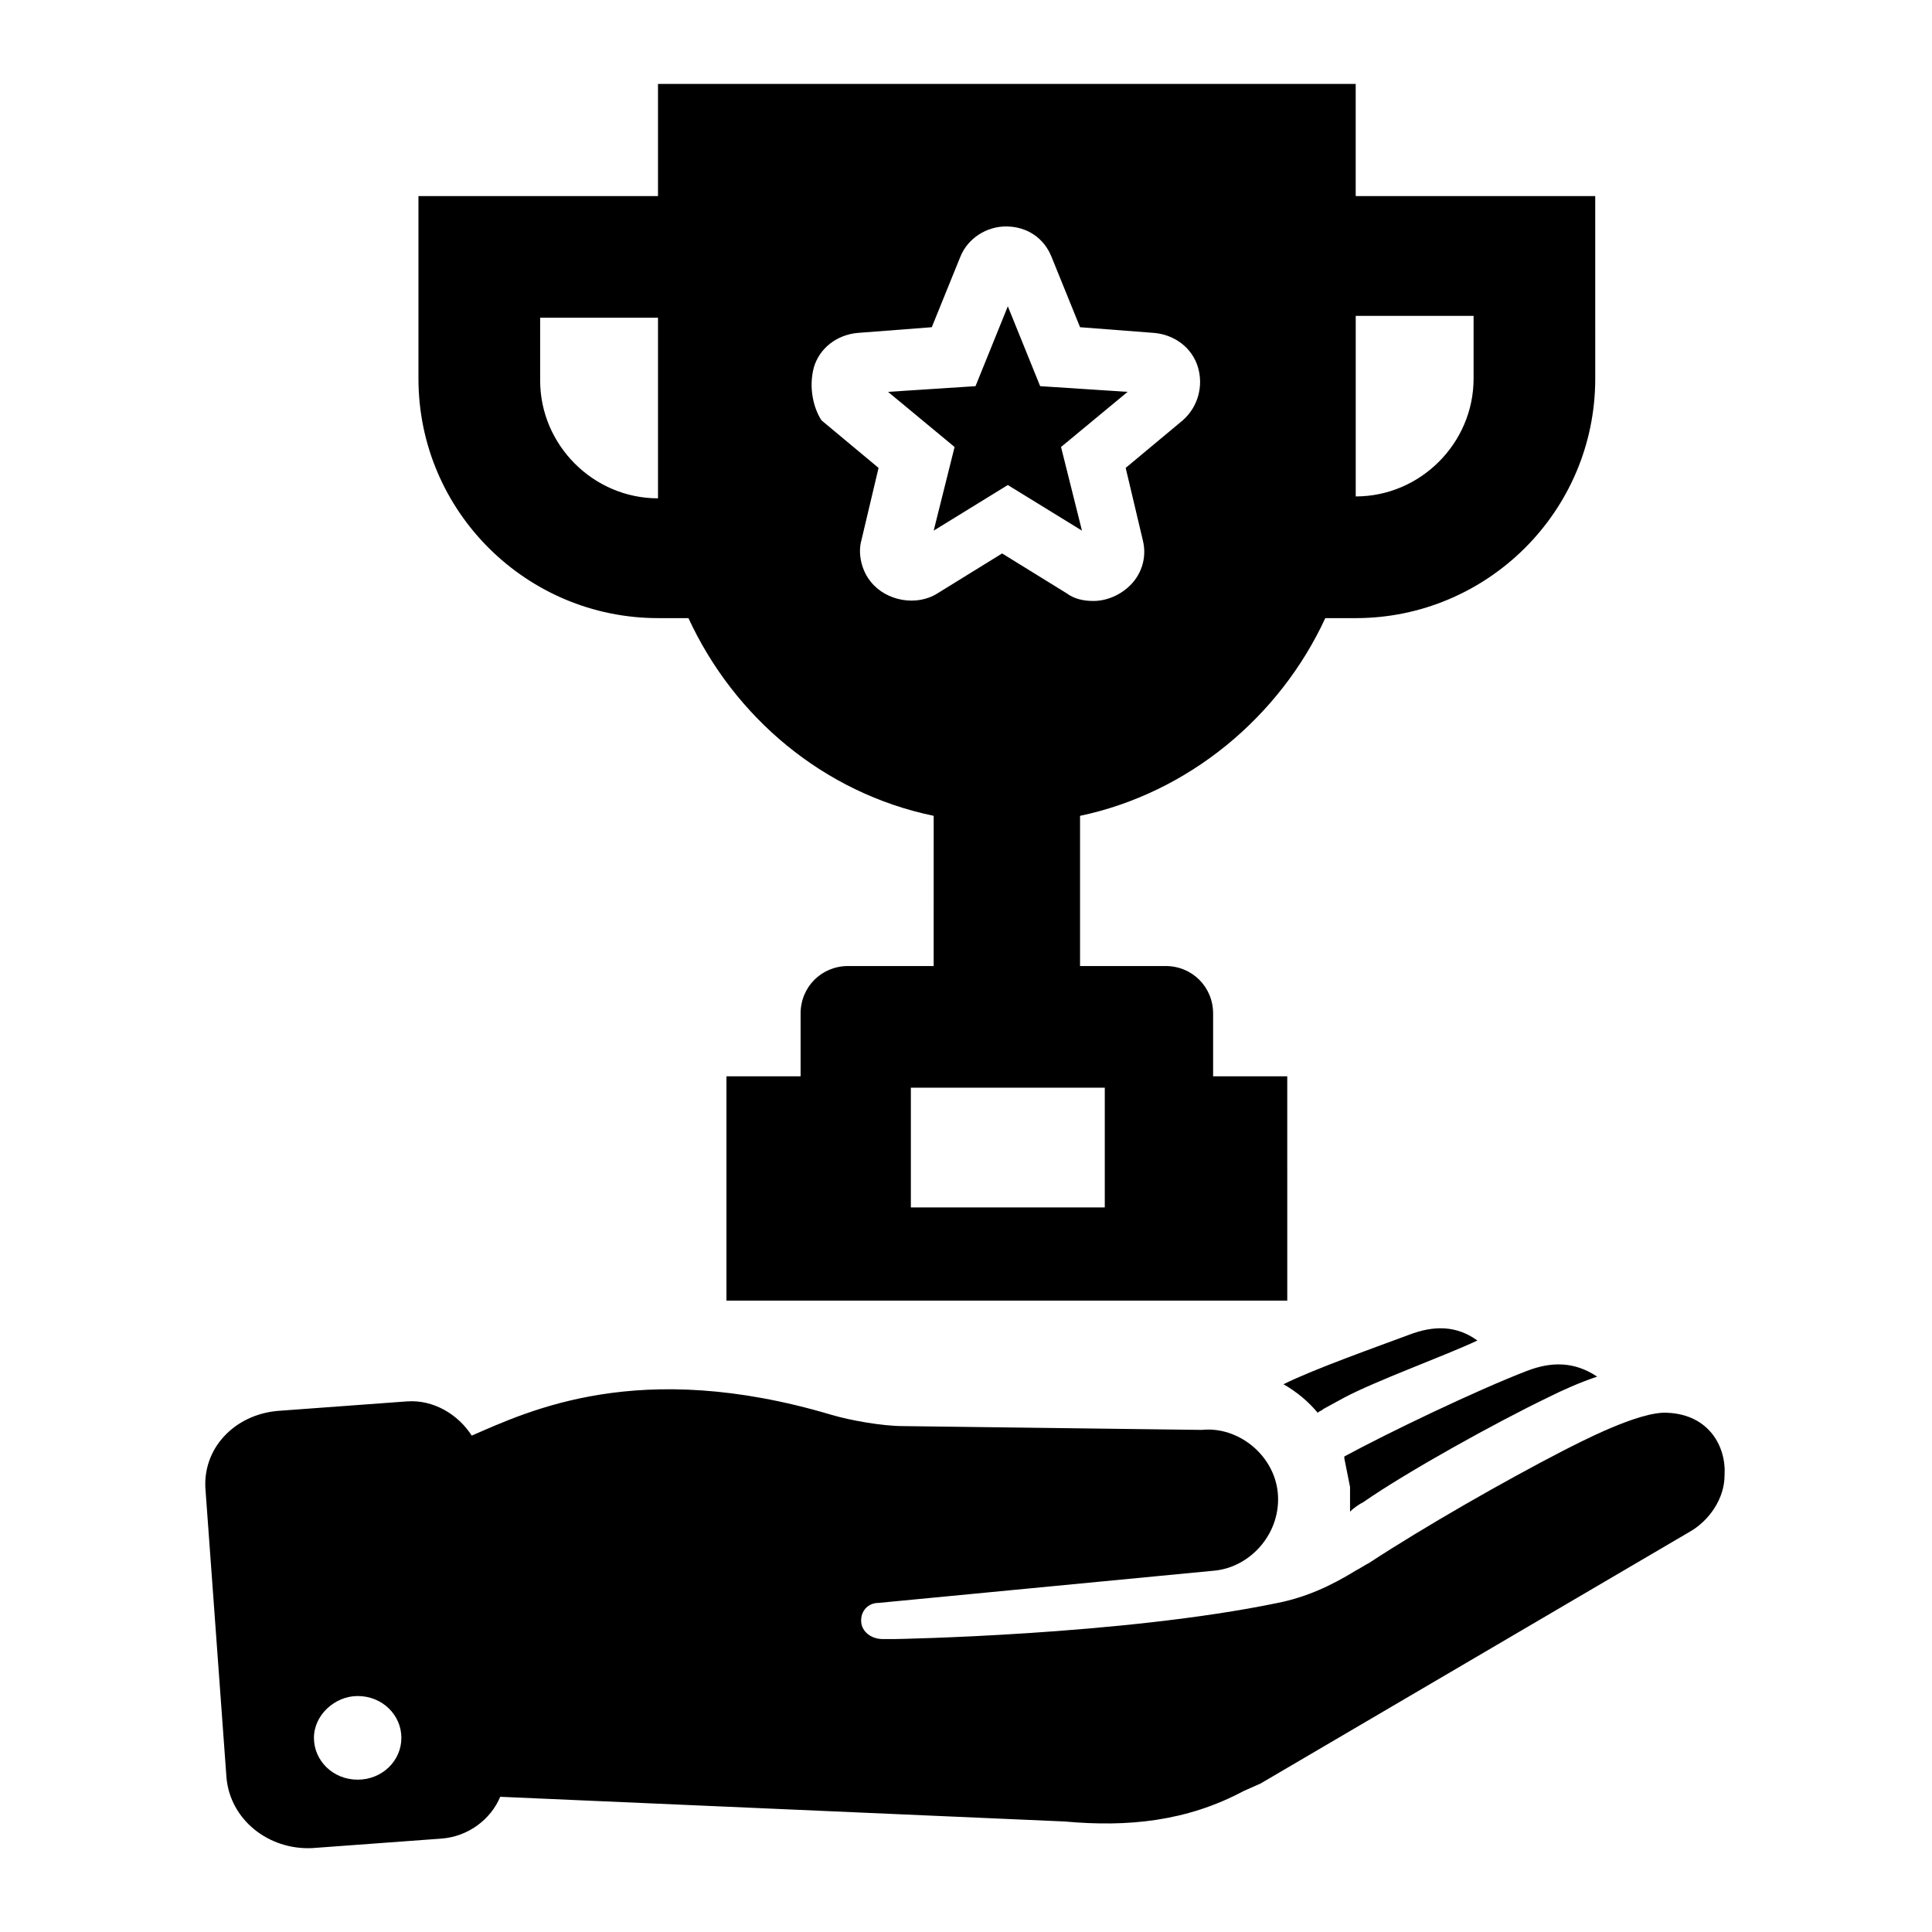
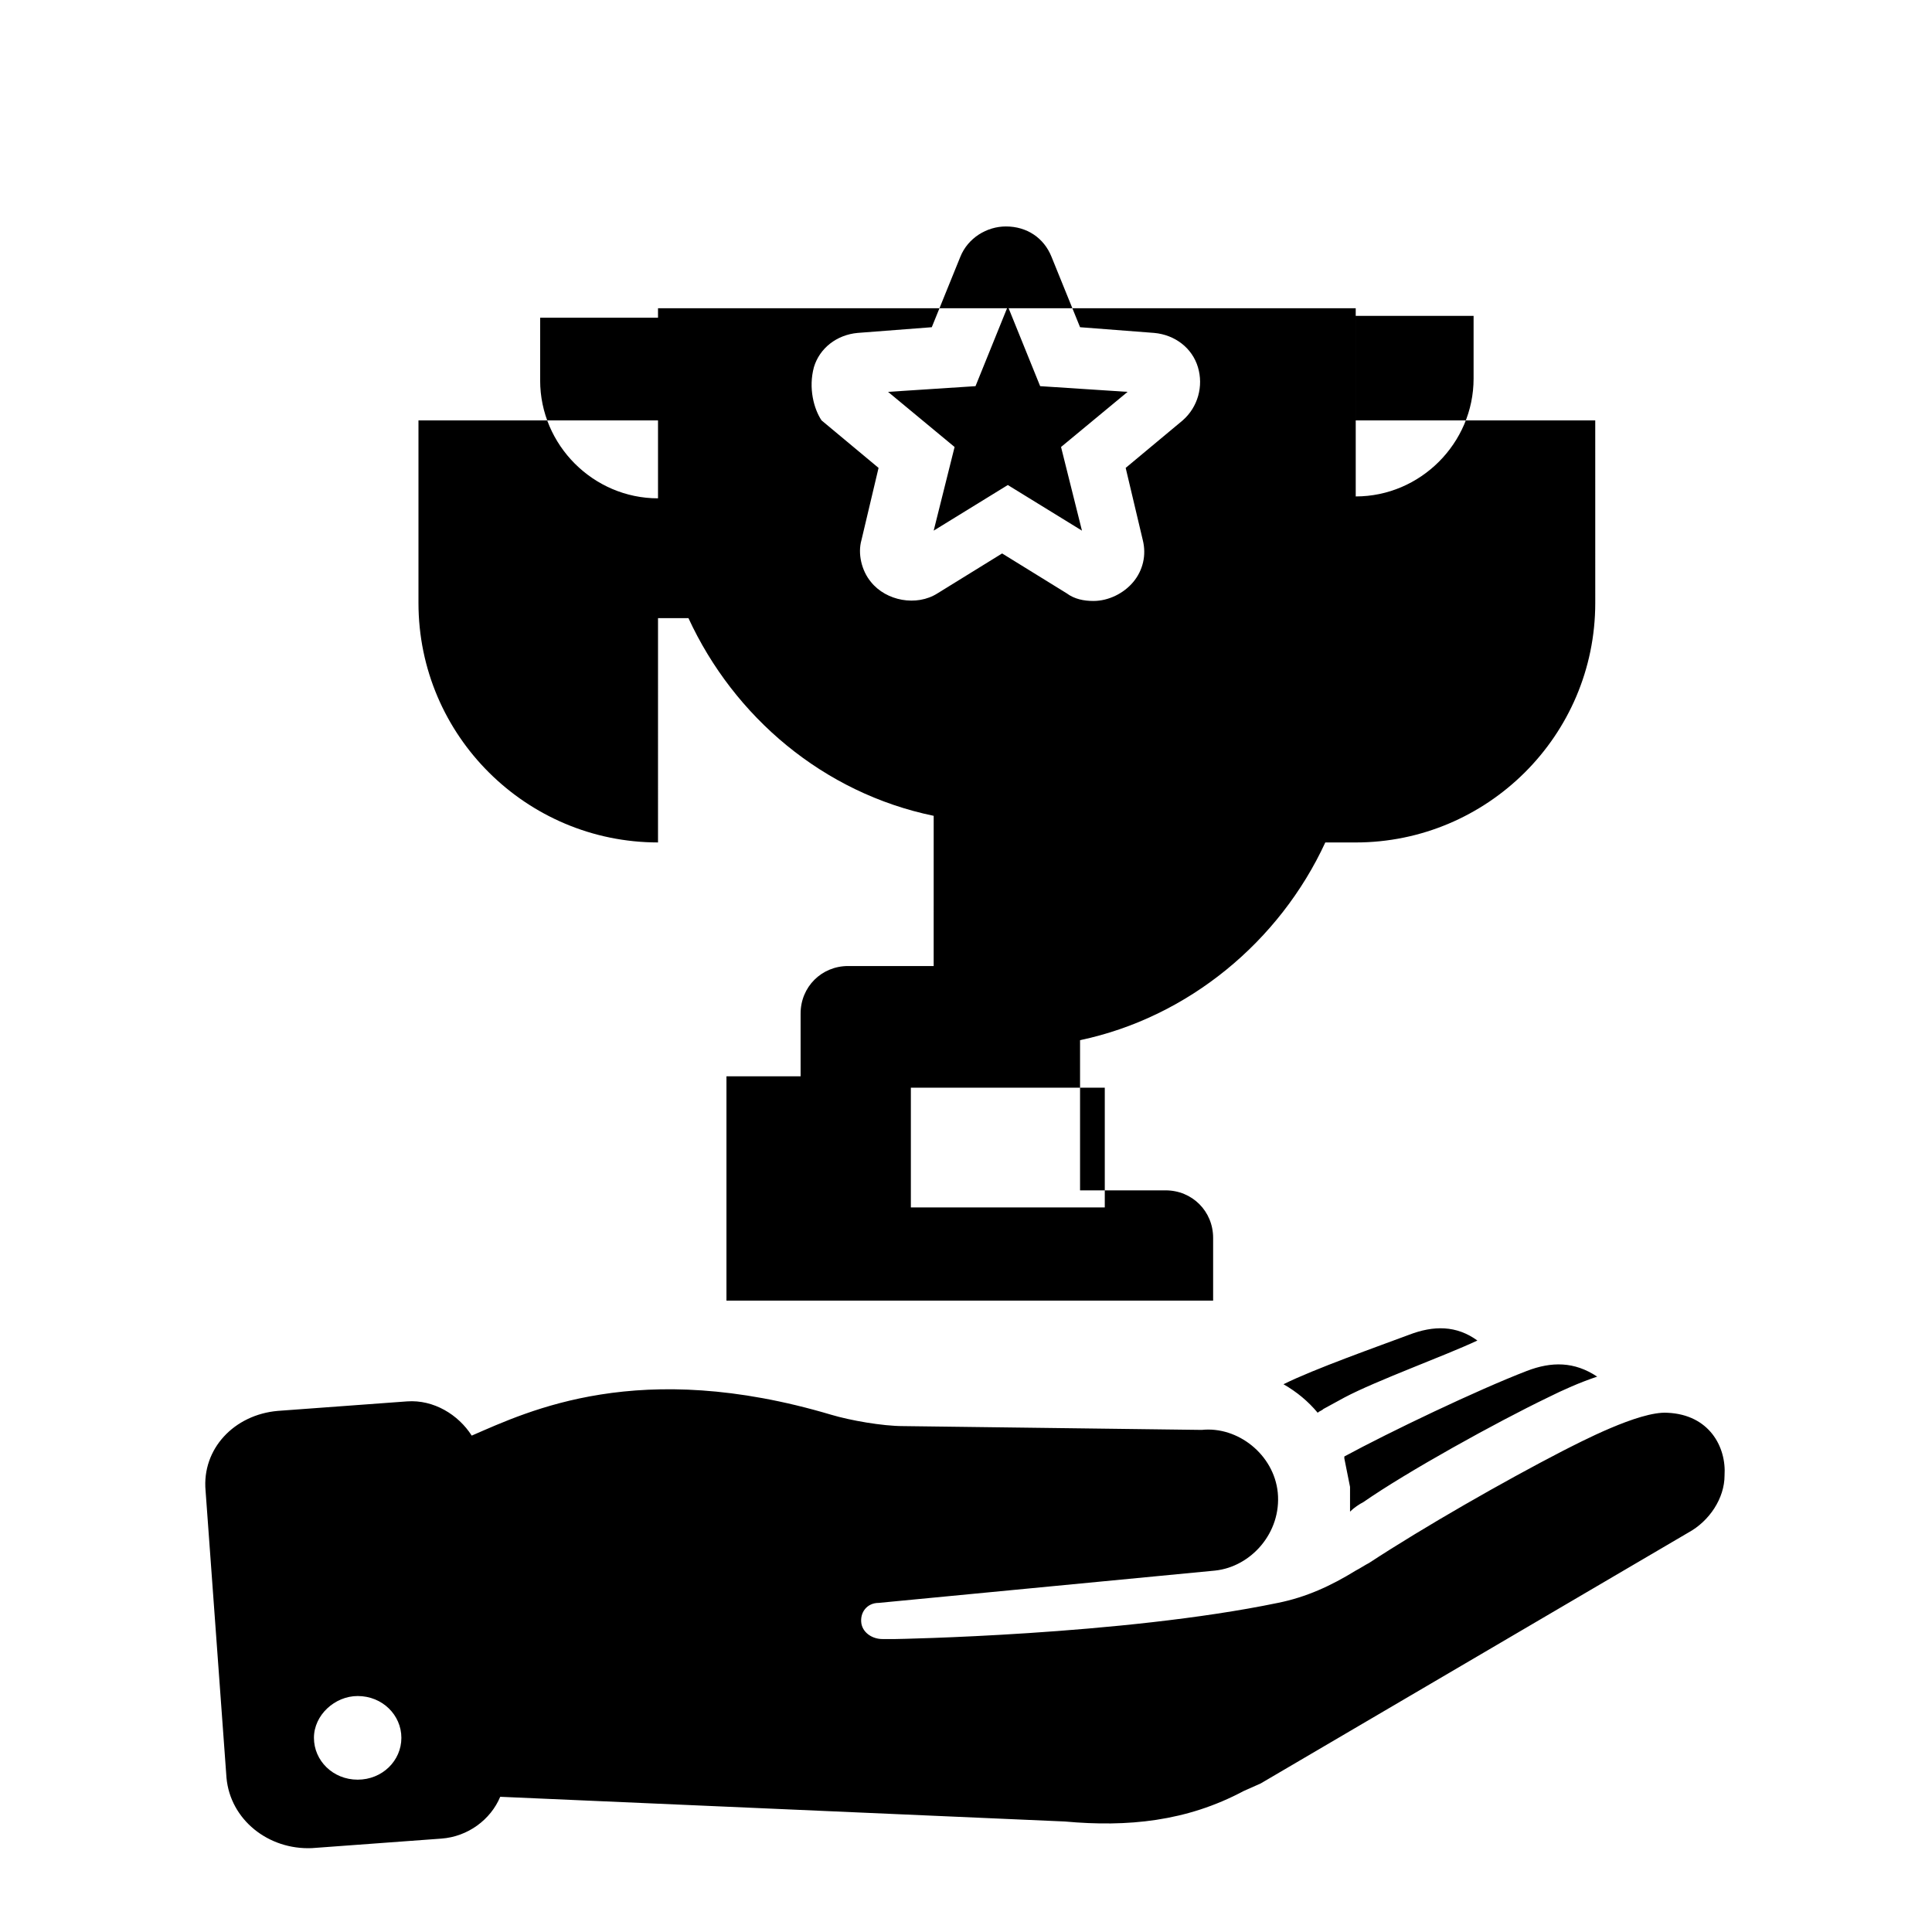
<svg xmlns="http://www.w3.org/2000/svg" fill="#000000" width="800px" height="800px" version="1.1" viewBox="144 144 512 512">
-   <path d="m226.69 633.77 34.258-2.519c7.055-0.504 13.098-5.039 15.617-11.082l149.63 6.547c16.625 1.512 32.242 0 47.359-8.062l4.535-2.016 113.36-66.5c5.543-3.023 9.574-9.07 9.574-15.113 0.504-7.559-4.031-16.121-15.113-16.625-7.559-0.504-23.68 8.062-27.711 10.078-15.617 8.062-36.777 20.152-51.387 29.727-1.008 0.504-2.519 1.512-3.527 2.016-6.551 4.031-13.098 7.055-20.656 8.566-41.312 8.566-101.27 9.574-101.27 9.574h-3.527c-2.519 0-5.039-1.512-5.543-4.031-0.504-3.023 1.512-5.543 4.535-5.543l89.176-8.566c9.574-1.008 17.633-10.078 16.625-20.656-1.008-10.078-10.578-17.633-20.152-16.625l-79.098-1.008c-5.543 0-14.105-1.512-19.145-3.023-50.883-15.113-80.105-1.008-95.219 5.543-3.527-5.543-10.078-9.574-17.129-9.07l-34.258 2.519c-11.586 1.008-20.152 10.078-19.145 21.16l5.543 76.074c1 11.082 11.078 19.141 22.664 18.637zm12.094-40.305c6.551 0 11.586 5.039 11.586 11.082 0 6.047-5.039 11.082-11.586 11.082-6.551 0-11.586-5.039-11.586-11.082-0.004-6.043 5.539-11.082 11.586-11.082zm262.99-48.867v-6.551c-0.504-2.519-1.008-5.039-1.512-7.559v-0.504c12.09-6.551 35.266-17.633 48.367-22.672 6.551-2.519 12.594-2.519 18.641 1.512-4.535 1.512-9.07 3.527-13.098 5.543-13.602 6.551-37.281 19.648-48.871 27.711-1.012 0.504-2.519 1.512-3.527 2.519zm-1.512-30.23-5.543 3.023c-0.504 0.504-1.008 0.504-1.512 1.008-2.519-3.023-5.543-5.543-9.07-7.559 8.062-4.031 25.191-10.078 33.25-13.098 6.551-2.519 12.594-2.519 18.137 1.512-8.562 4.031-26.699 10.578-35.262 15.113zm-181.88-206.56h8.062c12.09 26.199 35.77 46.352 64.992 52.395l-0.004 39.805h-22.672c-7.055 0-12.594 5.543-12.594 12.594v16.625h-19.648v59.449h148.62l-0.004-59.449h-19.648v-16.625c0-7.055-5.543-12.594-12.594-12.594h-22.672v-39.801c28.719-6.047 52.898-26.199 64.992-52.395h8.062c34.762 0 63.48-28.215 63.48-63.48l-0.004-48.367h-63.477v-29.727h-184.9v29.727h-63.48v48.367c0 35.266 28.715 63.477 63.48 63.477zm184.9-38.289v-41.816h31.234v16.625c0 17.129-14.105 31.234-31.234 31.234v-6.043zm-66.504 162.73v31.738h-51.391v-31.738zm-77.082-190.95c1.512-5.039 6.047-8.566 11.586-9.07l19.648-1.512 7.559-18.641c2.016-5.039 7.055-8.062 12.09-8.062 5.543 0 10.078 3.023 12.09 8.062l7.559 18.641 19.648 1.512c5.543 0.504 10.078 4.031 11.586 9.07 1.512 5.039 0 10.578-4.031 14.105l-15.113 12.594 4.535 19.145c1.008 4.031 0 8.062-2.519 11.082-2.519 3.023-6.551 5.039-10.578 5.039-2.519 0-5.039-0.504-7.055-2.016l-17.129-10.578-17.129 10.578c-5.543 3.527-13.602 2.016-17.633-3.023-2.519-3.023-3.527-7.559-2.519-11.082l4.535-19.145-15.113-12.594c-2.016-3.019-3.527-8.562-2.016-14.105zm-72.551-13.098h31.234v41.816 6.047c-17.129 0-31.234-14.105-31.234-31.234zm109.83 34.258-17.633-14.609 23.176-1.512 8.566-21.16 8.566 21.16 23.176 1.512-17.641 14.609 5.543 22.168-19.648-12.09-19.648 12.09z" />
+   <path d="m226.69 633.77 34.258-2.519c7.055-0.504 13.098-5.039 15.617-11.082l149.63 6.547c16.625 1.512 32.242 0 47.359-8.062l4.535-2.016 113.36-66.5c5.543-3.023 9.574-9.07 9.574-15.113 0.504-7.559-4.031-16.121-15.113-16.625-7.559-0.504-23.68 8.062-27.711 10.078-15.617 8.062-36.777 20.152-51.387 29.727-1.008 0.504-2.519 1.512-3.527 2.016-6.551 4.031-13.098 7.055-20.656 8.566-41.312 8.566-101.27 9.574-101.27 9.574h-3.527c-2.519 0-5.039-1.512-5.543-4.031-0.504-3.023 1.512-5.543 4.535-5.543l89.176-8.566c9.574-1.008 17.633-10.078 16.625-20.656-1.008-10.078-10.578-17.633-20.152-16.625l-79.098-1.008c-5.543 0-14.105-1.512-19.145-3.023-50.883-15.113-80.105-1.008-95.219 5.543-3.527-5.543-10.078-9.574-17.129-9.07l-34.258 2.519c-11.586 1.008-20.152 10.078-19.145 21.16l5.543 76.074c1 11.082 11.078 19.141 22.664 18.637zm12.094-40.305c6.551 0 11.586 5.039 11.586 11.082 0 6.047-5.039 11.082-11.586 11.082-6.551 0-11.586-5.039-11.586-11.082-0.004-6.043 5.539-11.082 11.586-11.082zm262.99-48.867v-6.551c-0.504-2.519-1.008-5.039-1.512-7.559v-0.504c12.09-6.551 35.266-17.633 48.367-22.672 6.551-2.519 12.594-2.519 18.641 1.512-4.535 1.512-9.07 3.527-13.098 5.543-13.602 6.551-37.281 19.648-48.871 27.711-1.012 0.504-2.519 1.512-3.527 2.519zm-1.512-30.23-5.543 3.023c-0.504 0.504-1.008 0.504-1.512 1.008-2.519-3.023-5.543-5.543-9.07-7.559 8.062-4.031 25.191-10.078 33.25-13.098 6.551-2.519 12.594-2.519 18.137 1.512-8.562 4.031-26.699 10.578-35.262 15.113zm-181.88-206.56h8.062c12.09 26.199 35.77 46.352 64.992 52.395l-0.004 39.805h-22.672c-7.055 0-12.594 5.543-12.594 12.594v16.625h-19.648v59.449h148.62h-19.648v-16.625c0-7.055-5.543-12.594-12.594-12.594h-22.672v-39.801c28.719-6.047 52.898-26.199 64.992-52.395h8.062c34.762 0 63.48-28.215 63.48-63.48l-0.004-48.367h-63.477v-29.727h-184.9v29.727h-63.48v48.367c0 35.266 28.715 63.477 63.48 63.477zm184.9-38.289v-41.816h31.234v16.625c0 17.129-14.105 31.234-31.234 31.234v-6.043zm-66.504 162.73v31.738h-51.391v-31.738zm-77.082-190.95c1.512-5.039 6.047-8.566 11.586-9.07l19.648-1.512 7.559-18.641c2.016-5.039 7.055-8.062 12.09-8.062 5.543 0 10.078 3.023 12.09 8.062l7.559 18.641 19.648 1.512c5.543 0.504 10.078 4.031 11.586 9.07 1.512 5.039 0 10.578-4.031 14.105l-15.113 12.594 4.535 19.145c1.008 4.031 0 8.062-2.519 11.082-2.519 3.023-6.551 5.039-10.578 5.039-2.519 0-5.039-0.504-7.055-2.016l-17.129-10.578-17.129 10.578c-5.543 3.527-13.602 2.016-17.633-3.023-2.519-3.023-3.527-7.559-2.519-11.082l4.535-19.145-15.113-12.594c-2.016-3.019-3.527-8.562-2.016-14.105zm-72.551-13.098h31.234v41.816 6.047c-17.129 0-31.234-14.105-31.234-31.234zm109.83 34.258-17.633-14.609 23.176-1.512 8.566-21.16 8.566 21.16 23.176 1.512-17.641 14.609 5.543 22.168-19.648-12.09-19.648 12.09z" />
</svg>